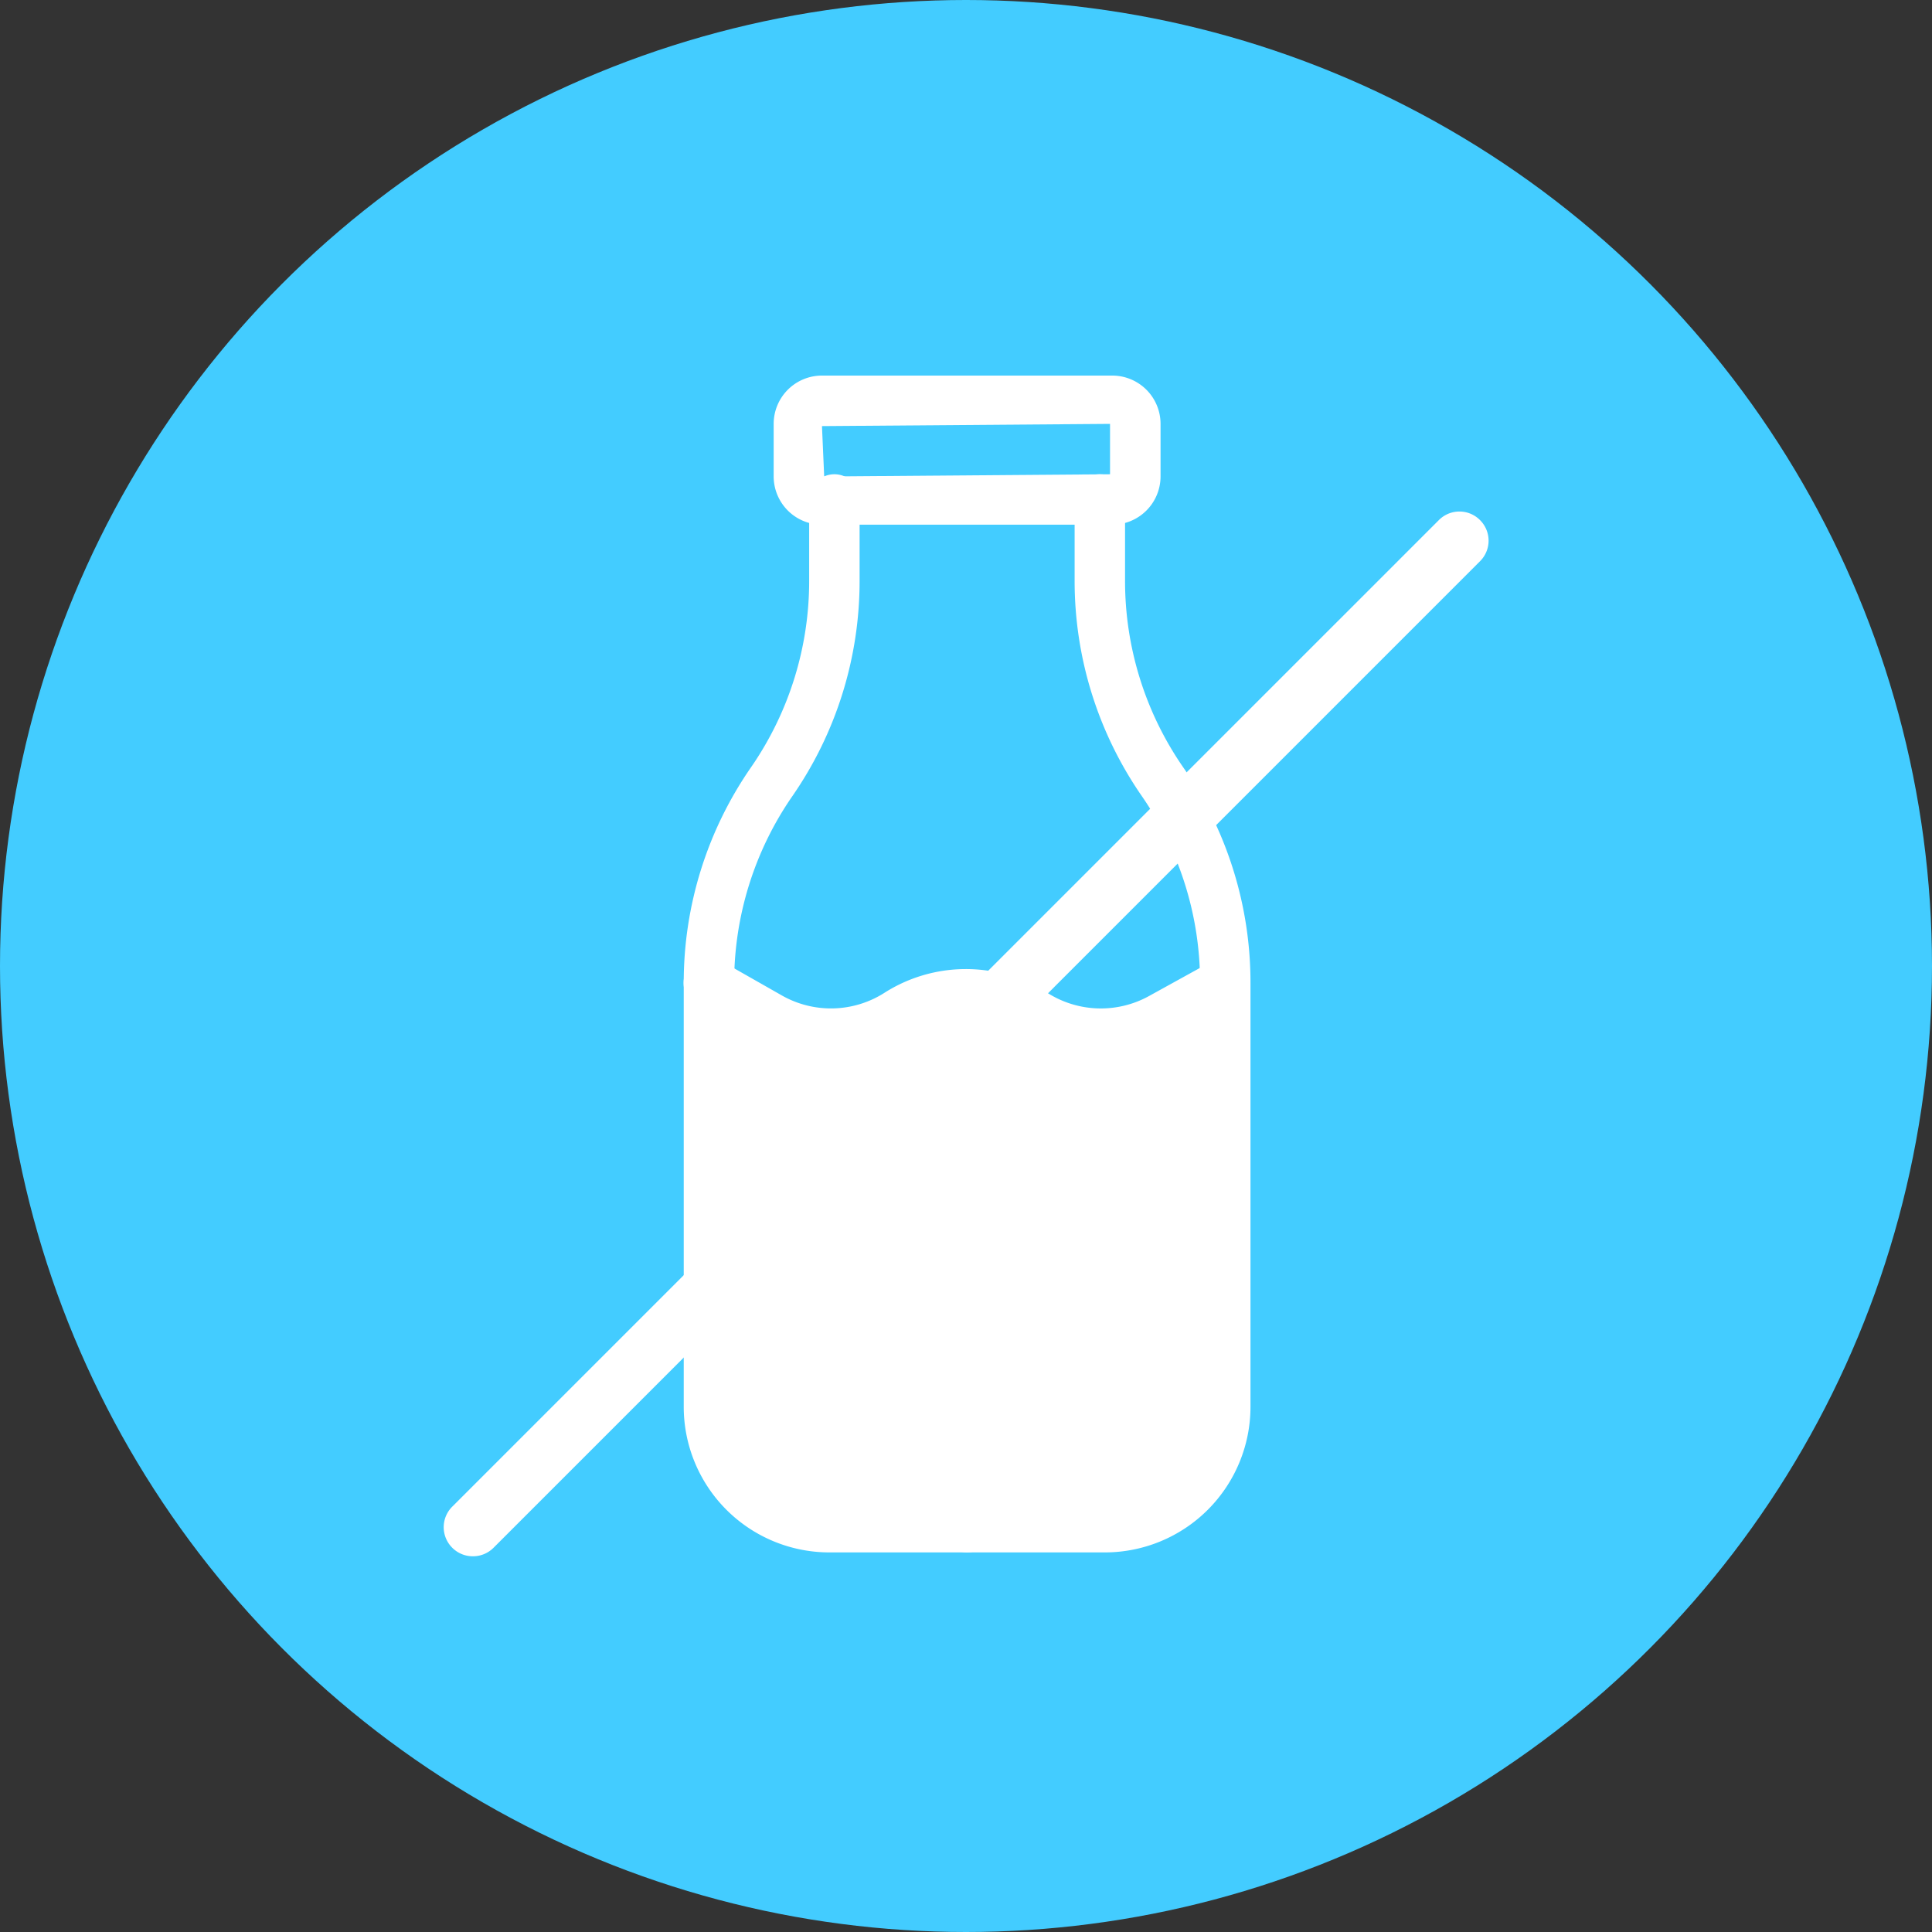
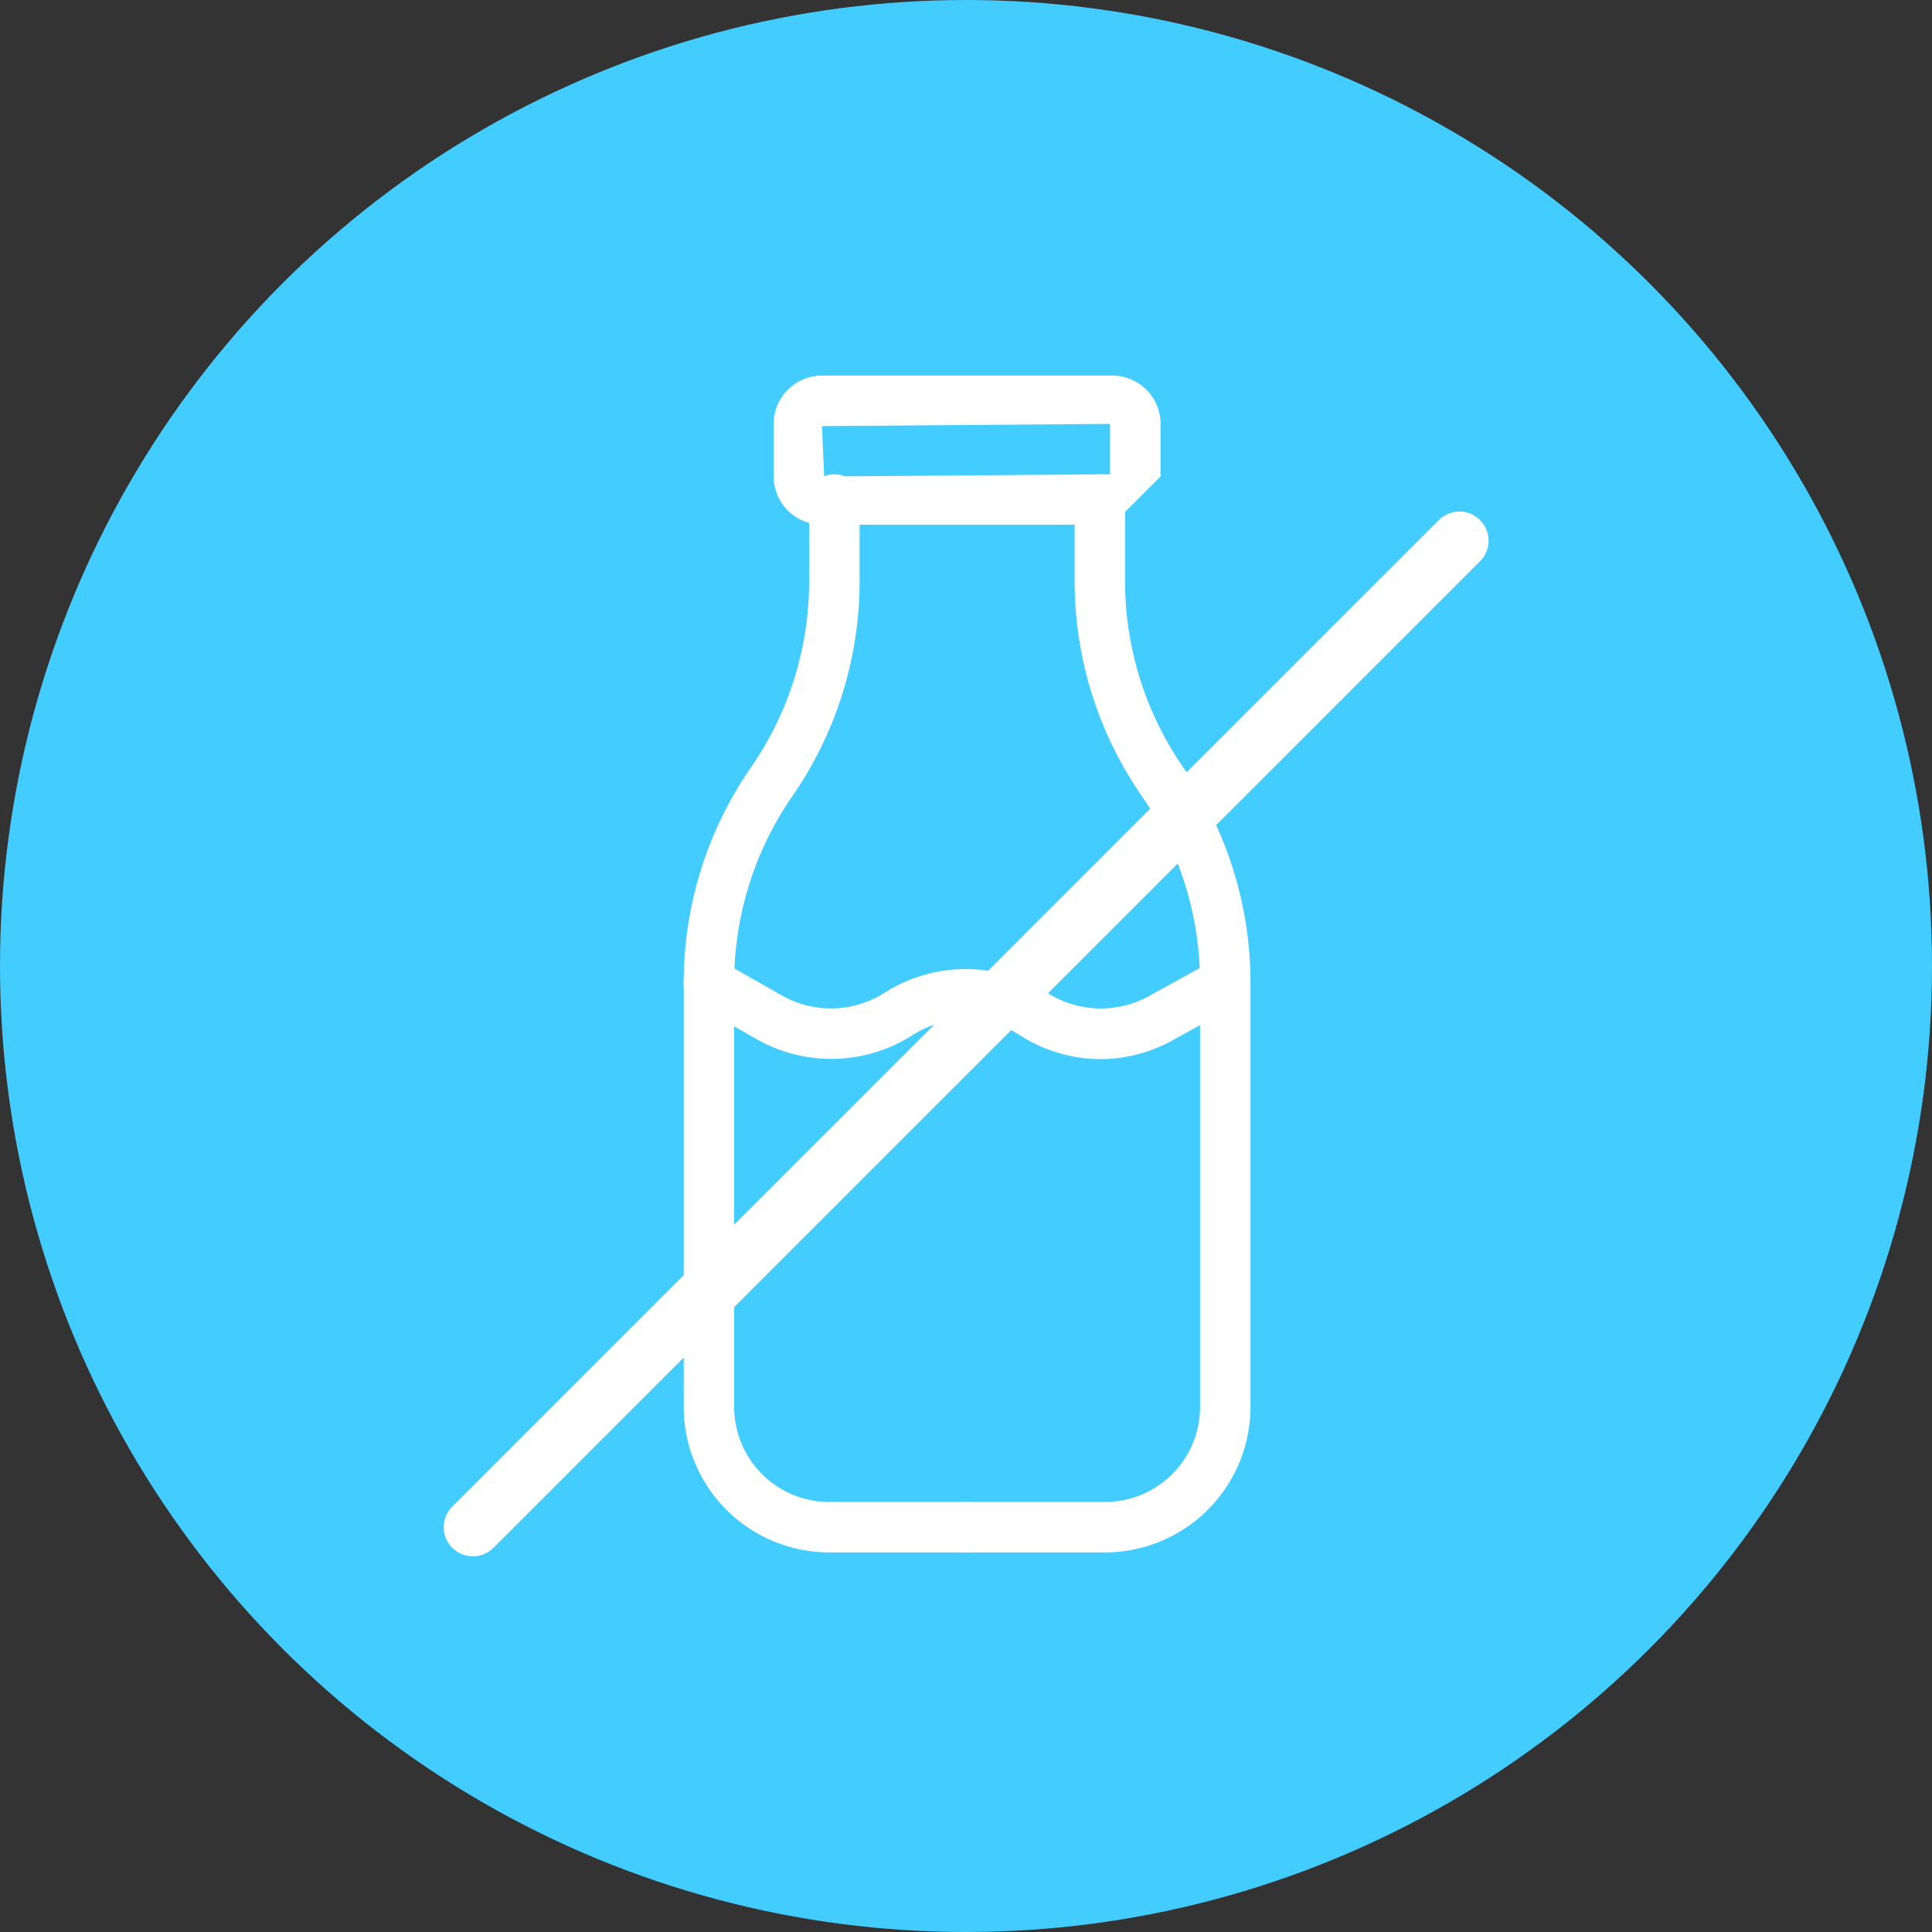
<svg xmlns="http://www.w3.org/2000/svg" width="40" height="40" viewBox="0 0 40 40">
  <rect x="0" y="0" width="40" height="40" fill="#333333" stroke="none" />
  <defs>
    <style>.a{fill:#43ccff;}.b{fill:#fff;}</style>
  </defs>
  <g transform="translate(-3003.367 4572.695)">
    <circle class="a" cx="20" cy="20" r="20" transform="translate(3003.367 -4572.695)" />
    <g transform="translate(3801.157 -4572.695)">
-       <path class="b" d="M-774.762,10.863h-6.01a1,1,0,0,1-1-1V8.776a1,1,0,0,1,1-1h6.01a1,1,0,0,1,1,1V9.865A1,1,0,0,1-774.762,10.863Zm-.046-2.087-5.964.046.046,1.043,5.918-.046Zm.046,1.043h0Z" />
+       <path class="b" d="M-774.762,10.863h-6.01a1,1,0,0,1-1-1V8.776a1,1,0,0,1,1-1h6.01a1,1,0,0,1,1,1V9.865Zm-.046-2.087-5.964.046.046,1.043,5.918-.046Zm.046,1.043h0Z" />
      <path class="b" d="M-777.767,32.141h-2.856a3.016,3.016,0,0,1-3.011-3.012V20.354a7.818,7.818,0,0,1,1.392-4.466,6.783,6.783,0,0,0,1.205-3.869V10.341a.522.522,0,0,1,.522-.522.521.521,0,0,1,.522.522v1.678a7.82,7.82,0,0,1-1.391,4.463,6.781,6.781,0,0,0-1.206,3.872v8.775a1.97,1.97,0,0,0,1.967,1.968h2.856a.522.522,0,0,1,.522.522A.522.522,0,0,1-777.767,32.141Z" />
      <path class="b" d="M-774.911,32.141h-2.856a.521.521,0,0,1-.522-.522.522.522,0,0,1,.522-.522h2.856a1.97,1.97,0,0,0,1.967-1.968V20.354a6.781,6.781,0,0,0-1.206-3.872,7.82,7.82,0,0,1-1.391-4.463V10.341a.521.521,0,0,1,.522-.522.522.522,0,0,1,.522.522v1.678a6.776,6.776,0,0,0,1.205,3.869,7.826,7.826,0,0,1,1.392,4.466v8.775A3.016,3.016,0,0,1-774.911,32.141Z" />
      <path class="b" d="M-774.994,21.928a3.1,3.1,0,0,1-1.679-.495,2.063,2.063,0,0,0-2.208-.012,3.125,3.125,0,0,1-3.232.1l-1.257-.715a.521.521,0,0,1-.2-.711.517.517,0,0,1,.711-.2l1.257.715a2.058,2.058,0,0,0,2.111-.047,3.137,3.137,0,0,1,3.378-.012,2.061,2.061,0,0,0,2.11.072l1.324-.731a.519.519,0,0,1,.708.2.519.519,0,0,1-.205.708l-1.324.731A3.089,3.089,0,0,1-774.994,21.928Z" />
-       <path class="b" d="M-783.112,22.31v7.038l.829,1.635,1.843.636,5.924-.034,1.52-.867.573-1.772V20.587l-1.5.581-1.409.215-1.954-.8-1.5.2-1.288.567-1.292-.07-1.75-.694Z" />
      <path class="b" d="M-788,32.221a.6.6,0,0,1-.426-.176.6.6,0,0,1,0-.852L-768,10.768a.6.6,0,0,1,.852,0,.6.6,0,0,1,0,.852l-20.424,20.425A.6.6,0,0,1-788,32.221Z" />
    </g>
  </g>
</svg>